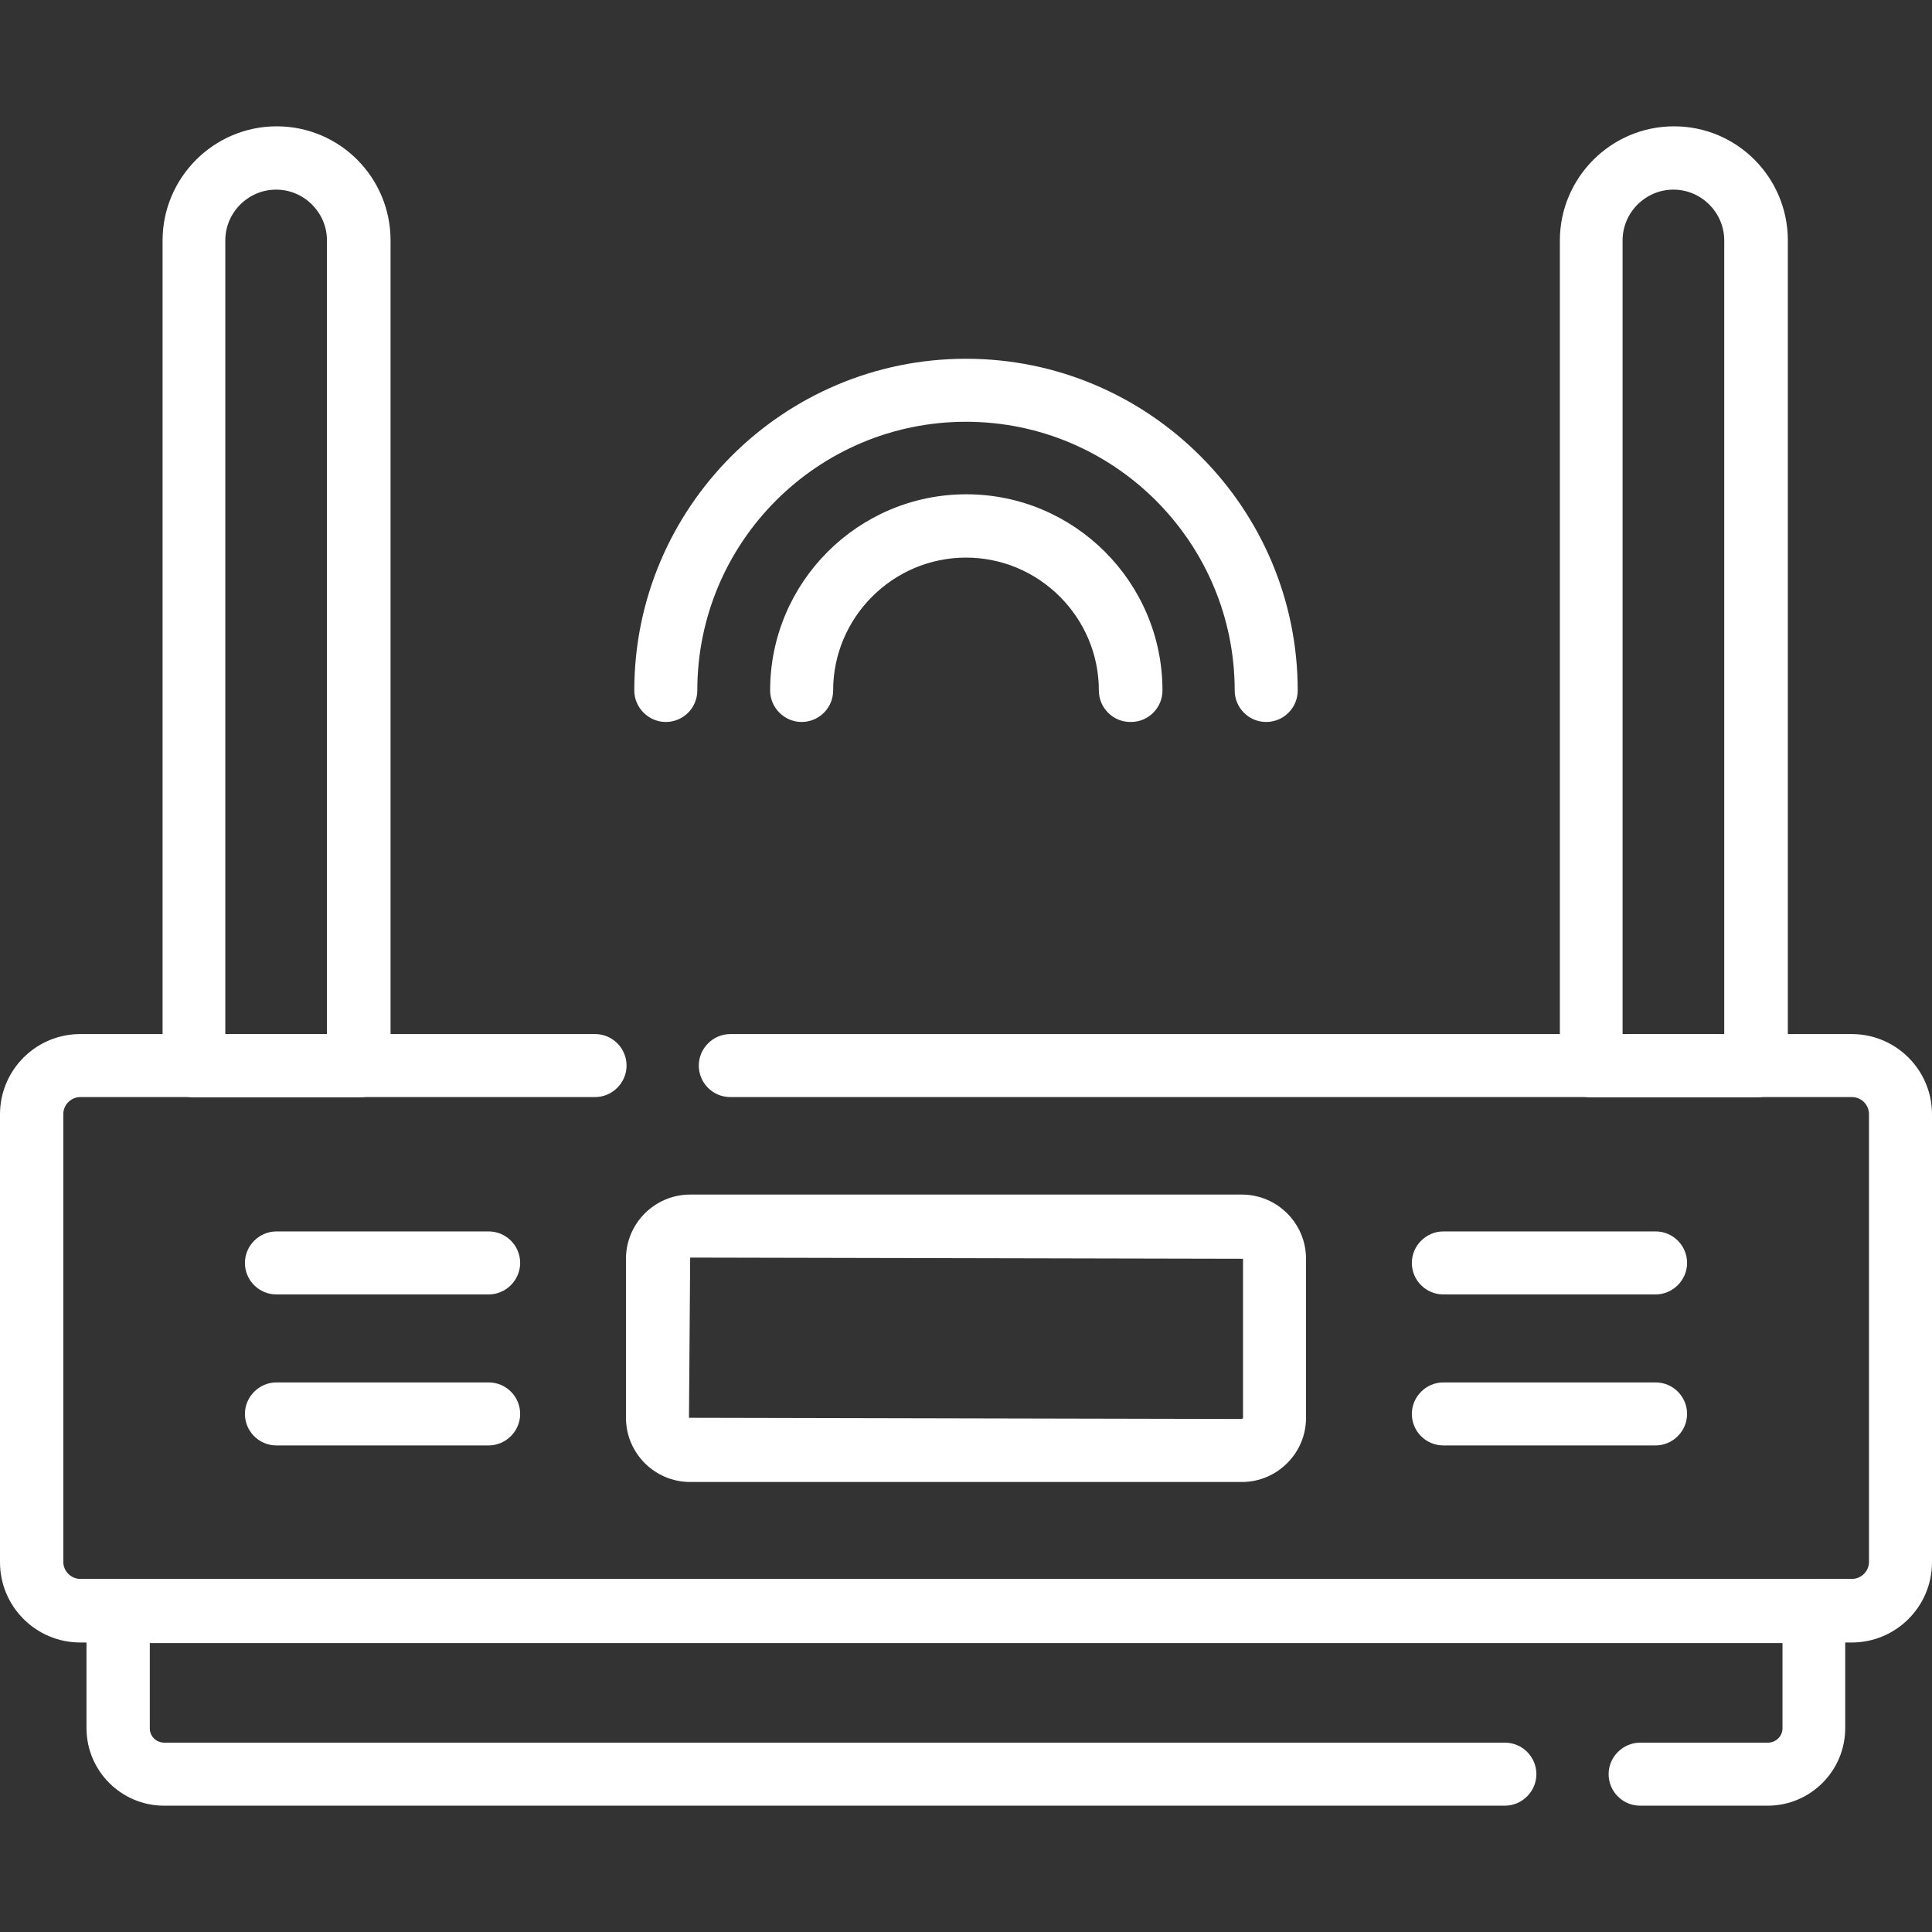
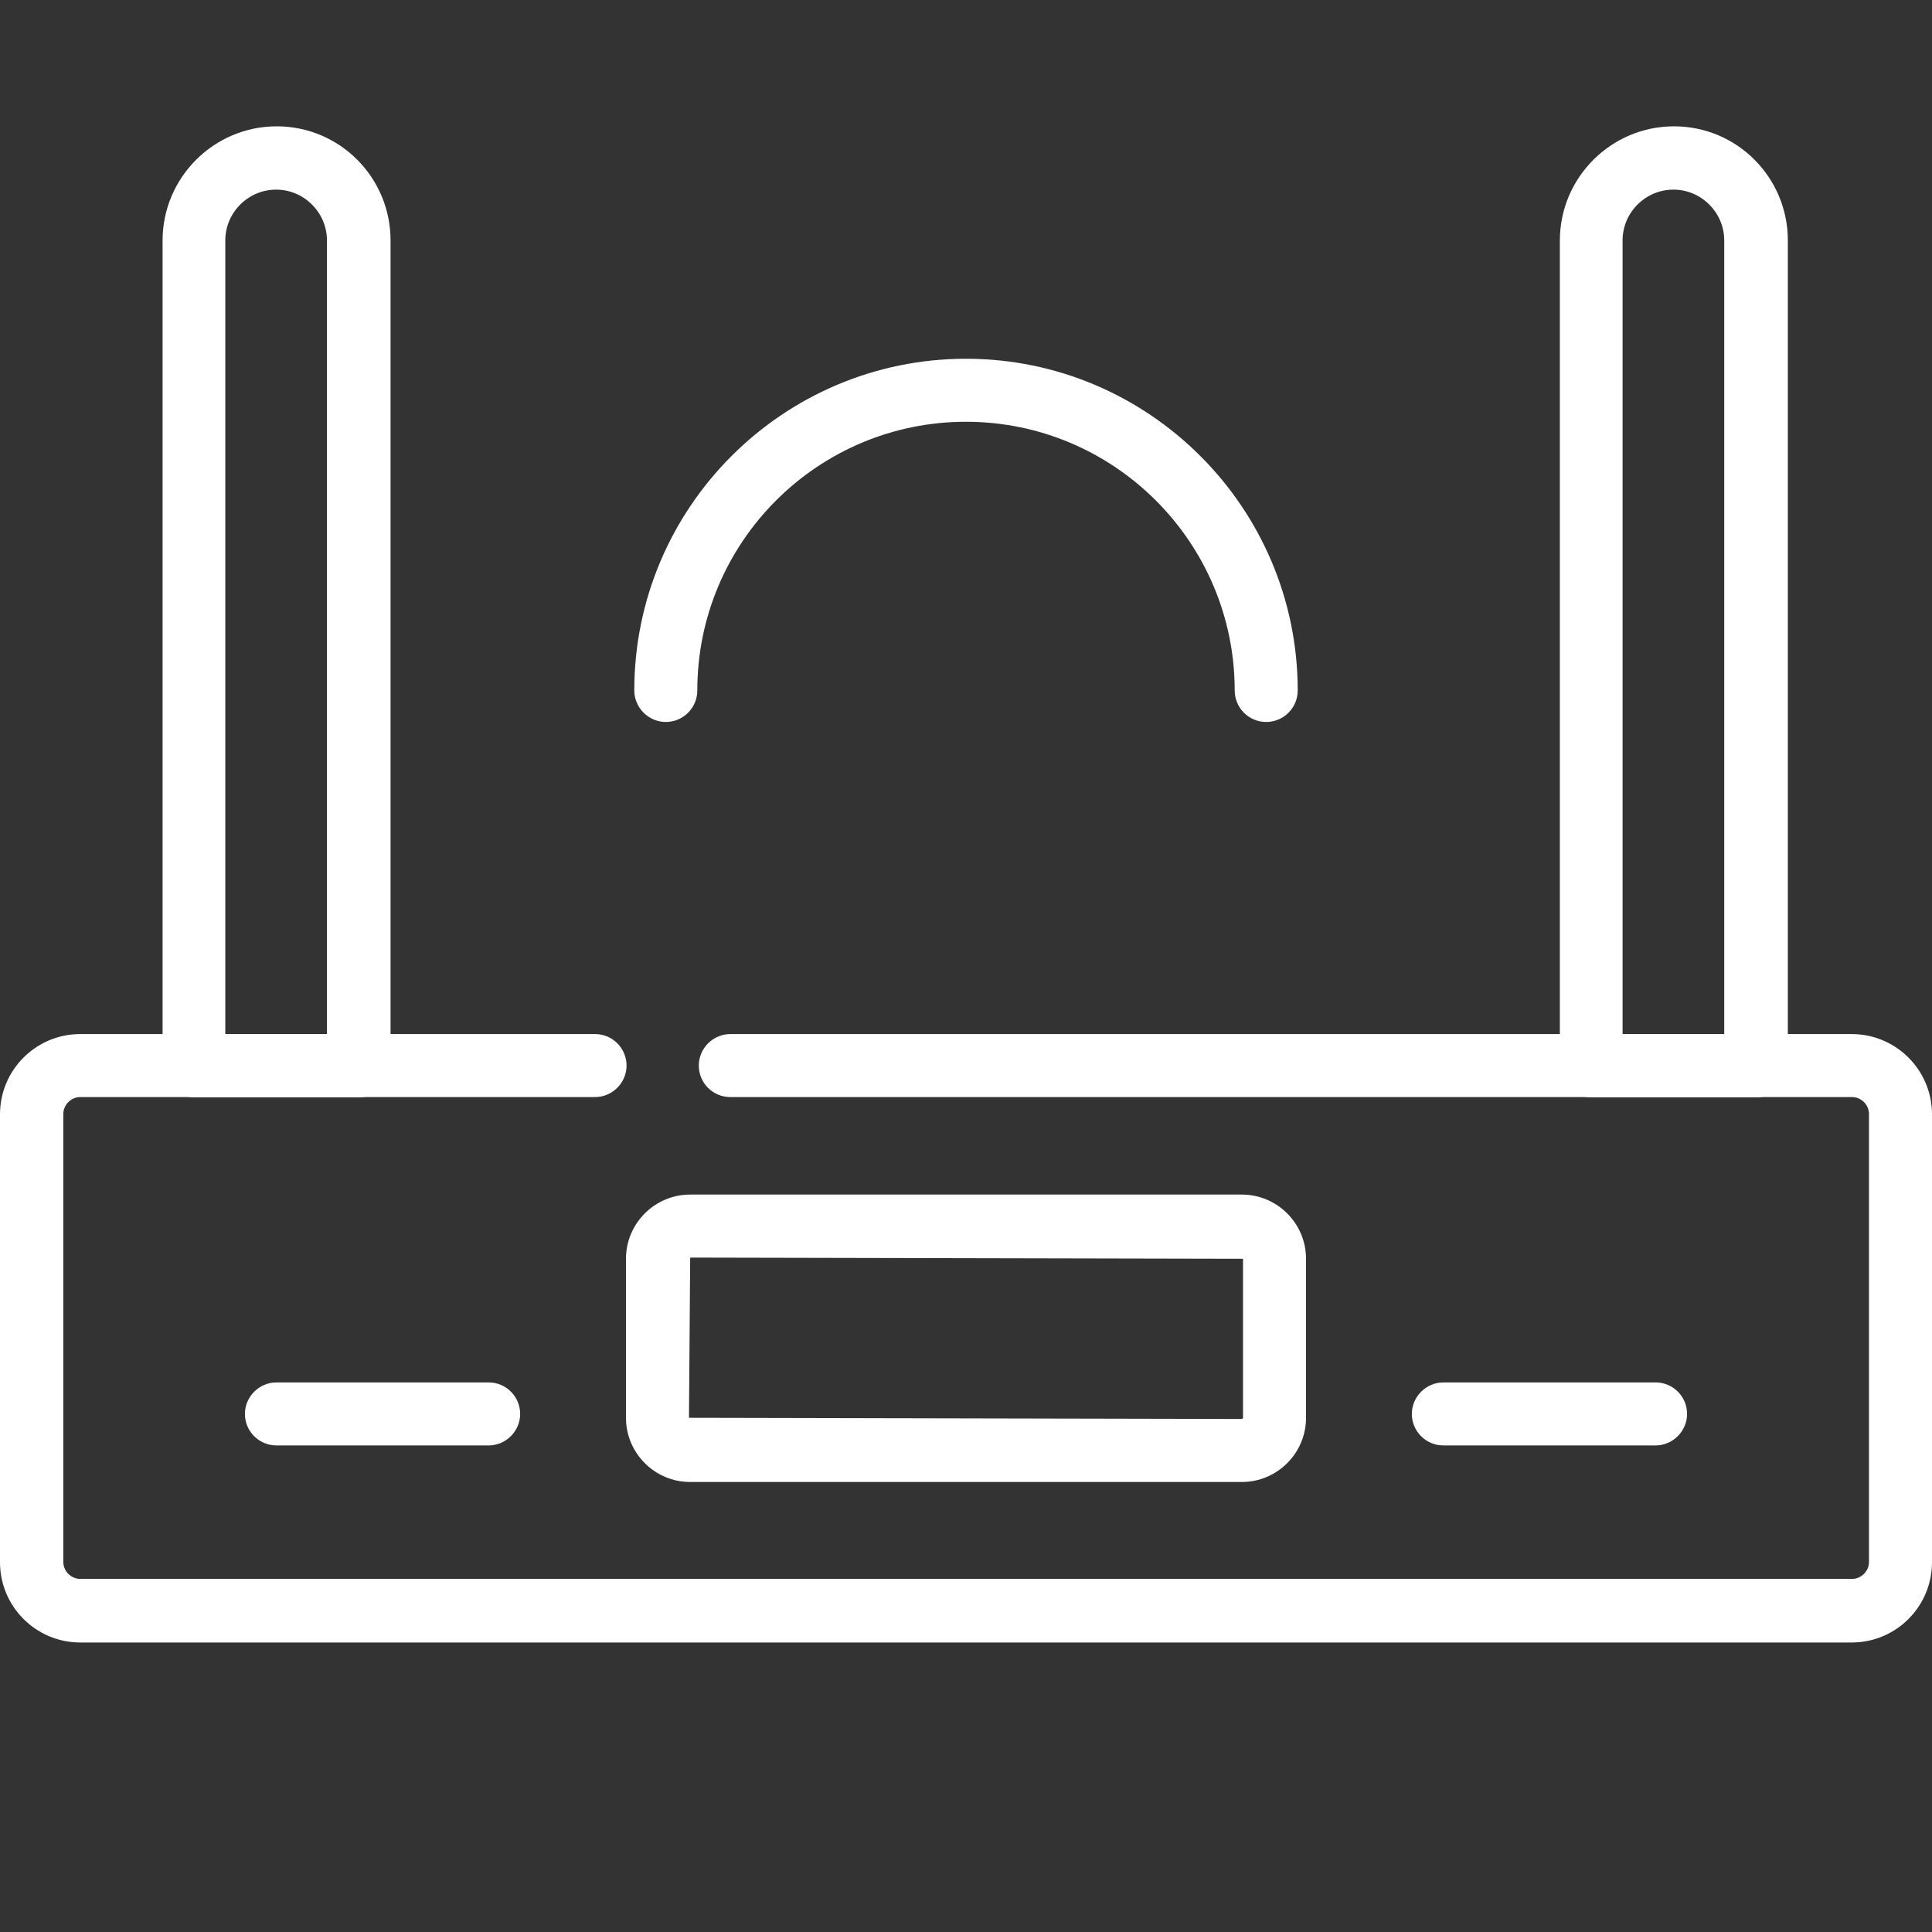
<svg xmlns="http://www.w3.org/2000/svg" id="Layer_1" data-name="Layer 1" width="65" height="65" viewBox="0 0 65 65">
  <rect x="0" y="0" width="65" height="65" fill="#333333" stroke="none" />
  <defs>
    <style>
      .cls-1 {
        fill: #fff;
        stroke-width: 0px;
      }
    </style>
  </defs>
  <path class="cls-1" d="M62.3,55.26H2.7c-1.49,0-2.7-1.21-2.7-2.7v-15.07c0-1.49,1.21-2.7,2.7-2.7h17.32c.59,0,1.06.48,1.06,1.06s-.48,1.06-1.06,1.06H2.7c-.31,0-.57.26-.57.57v15.07c0,.31.26.57.57.57h59.61c.31,0,.57-.26.57-.57v-15.07c0-.31-.26-.57-.57-.57H24.57c-.59,0-1.06-.48-1.06-1.06s.48-1.06,1.06-1.06h37.73c1.49,0,2.7,1.21,2.7,2.7v15.07c0,1.49-1.21,2.7-2.7,2.7Z" />
-   <path class="cls-1" d="M59.48,60.75h-4.3c-.59,0-1.06-.48-1.06-1.06s.48-1.06,1.06-1.06h4.3c.27,0,.49-.22.49-.48v-2.87H5.04v2.87c0,.27.22.48.49.48h45.1c.59,0,1.06.48,1.06,1.06s-.48,1.06-1.06,1.06H5.52c-1.44,0-2.61-1.17-2.61-2.61v-3.94c0-.59.48-1.06,1.06-1.06h57.05c.59,0,1.06.48,1.06,1.06v3.94c0,1.44-1.17,2.61-2.61,2.61Z" />
  <path class="cls-1" d="M12.07,36.92h-5.54c-.59,0-1.06-.48-1.06-1.06V8.09c0-2.11,1.72-3.84,3.84-3.84s3.83,1.72,3.83,3.84v27.77c0,.59-.48,1.06-1.06,1.06ZM7.59,34.79h3.41V8.09c0-.94-.77-1.71-1.71-1.71s-1.71.77-1.71,1.71v26.71Z" />
  <path class="cls-1" d="M59.08,36.92h-5.54c-.59,0-1.06-.48-1.06-1.06V8.09c0-2.11,1.72-3.84,3.84-3.84s3.83,1.72,3.83,3.84v27.77c0,.59-.48,1.06-1.06,1.06ZM54.6,34.79h3.41V8.09c0-.94-.77-1.71-1.71-1.71s-1.71.77-1.71,1.71v26.71Z" />
-   <path class="cls-1" d="M38.03,24.29c-.59,0-1.06-.48-1.06-1.06,0-2.46-2.01-4.47-4.47-4.47s-4.47,2.01-4.47,4.47c0,.59-.48,1.06-1.06,1.06s-1.06-.48-1.06-1.06c0-3.64,2.96-6.6,6.6-6.6s6.6,2.96,6.6,6.6c0,.59-.48,1.06-1.06,1.06Z" />
  <path class="cls-1" d="M42.6,24.29c-.59,0-1.06-.48-1.06-1.06,0-4.98-4.05-9.04-9.04-9.04s-9.04,4.05-9.04,9.04c0,.59-.48,1.06-1.06,1.06s-1.06-.48-1.06-1.06c0-6.16,5.01-11.16,11.16-11.16s11.16,5.01,11.16,11.16c0,.59-.48,1.06-1.06,1.06Z" />
  <path class="cls-1" d="M41.78,49.86h-18.56c-1.19,0-2.16-.97-2.16-2.16v-5.35c0-1.19.97-2.16,2.16-2.16h18.56c1.19,0,2.16.97,2.16,2.16v5.35c0,1.19-.97,2.16-2.16,2.16ZM23.22,42.32l-.04,5.38,18.6.04s.04-.02.04-.04v-5.35l-18.6-.04Z" />
-   <path class="cls-1" d="M16.44,43.55h-7.14c-.59,0-1.06-.48-1.06-1.06s.48-1.06,1.06-1.06h7.14c.59,0,1.06.48,1.06,1.06s-.48,1.06-1.06,1.06Z" />
  <path class="cls-1" d="M16.44,48.63h-7.14c-.59,0-1.06-.48-1.06-1.06s.48-1.06,1.06-1.06h7.14c.59,0,1.06.48,1.06,1.06s-.48,1.06-1.06,1.06Z" />
-   <path class="cls-1" d="M55.7,43.55h-7.14c-.59,0-1.06-.48-1.06-1.06s.48-1.06,1.06-1.06h7.14c.59,0,1.06.48,1.06,1.06s-.48,1.06-1.06,1.06Z" />
  <path class="cls-1" d="M55.7,48.63h-7.14c-.59,0-1.06-.48-1.06-1.06s.48-1.06,1.06-1.06h7.14c.59,0,1.06.48,1.06,1.06s-.48,1.06-1.06,1.06Z" />
</svg>